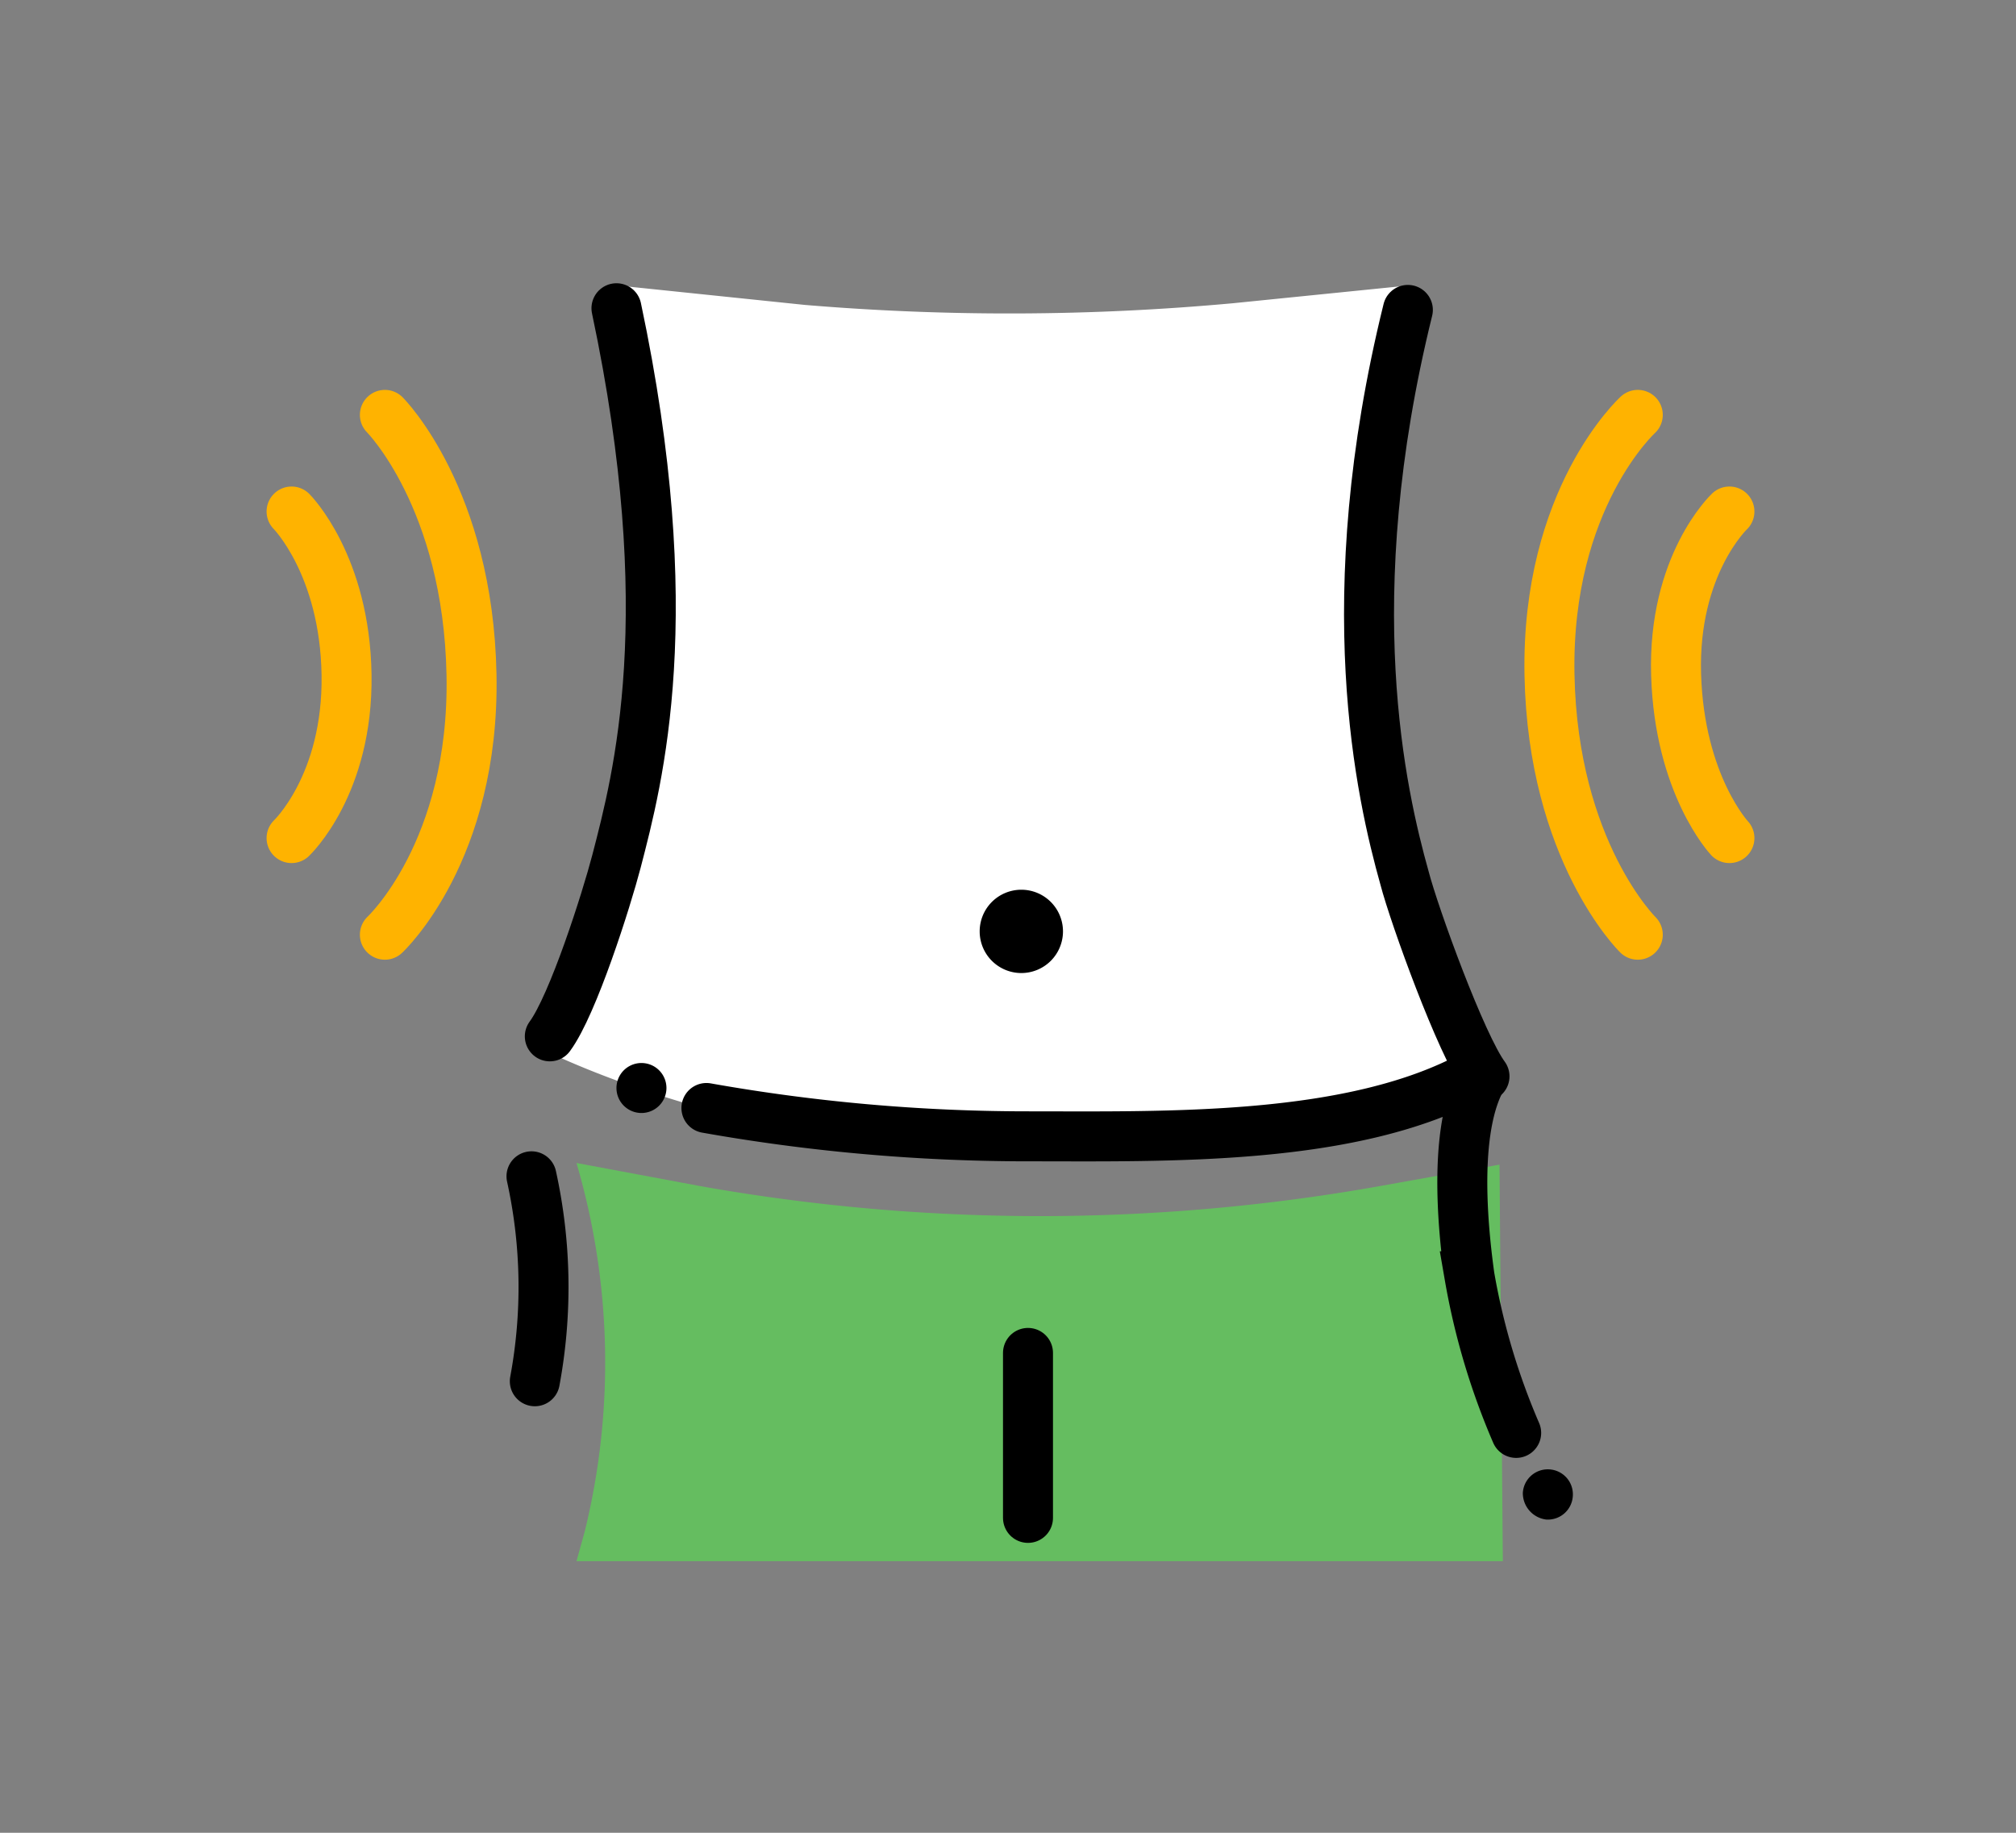
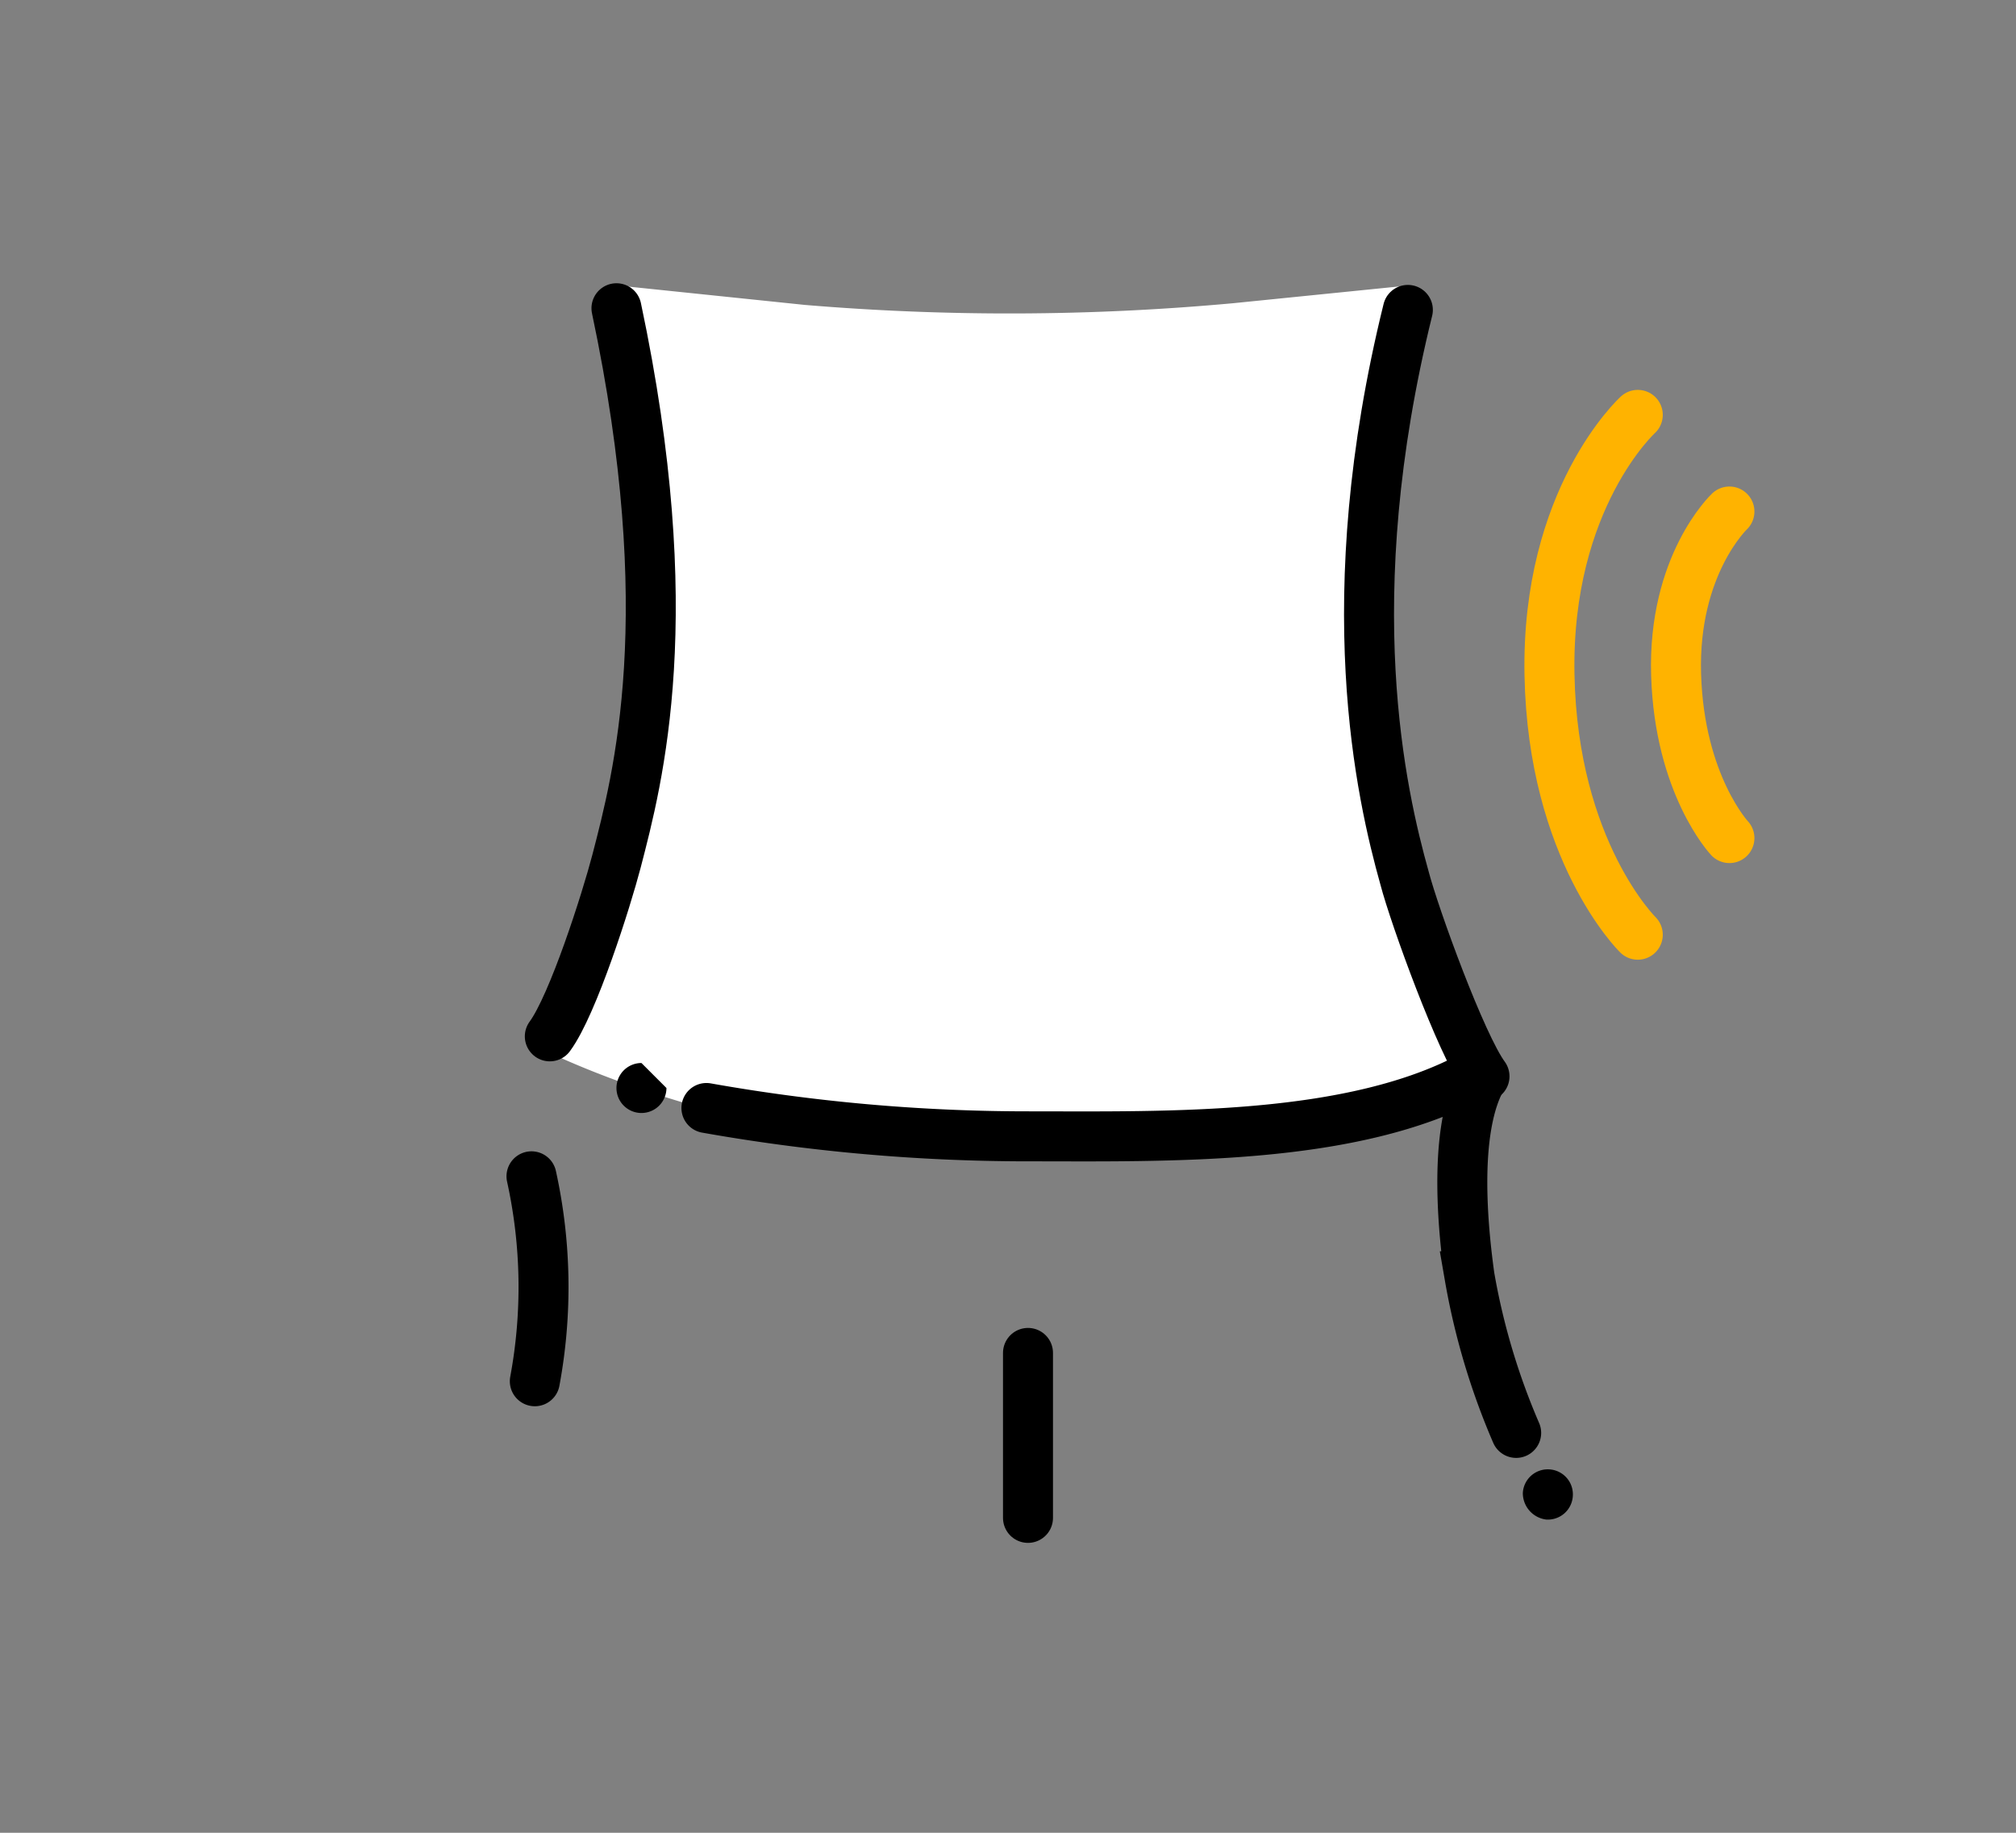
<svg xmlns="http://www.w3.org/2000/svg" id="Layer_1" data-name="Layer 1" width="121" height="110" viewBox="0 0 121 110">
  <rect x="0" y="0" width="121" height="110" fill="#808080" stroke="none" />
  <defs>
    <style>
      .cls-1 {
        fill: #fff;
      }

      .cls-1, .cls-2, .cls-5 {
        fill-rule: evenodd;
      }

      .cls-2 {
        fill: #65bd60;
      }

      .cls-3, .cls-4 {
        fill: none;
        stroke-linecap: round;
        stroke-width: 3px;
      }

      .cls-3 {
        stroke: #000;
      }

      .cls-4 {
        stroke: #ffb300;
      }
    </style>
  </defs>
  <path class="cls-1" d="M36.7,18.4c1.6,5.3,6.3,25.1-4.1,44a.6.6,0,0,0,.2.7c3.4,1.6,26.6,12.1,55.5,1,.3-.1.4-.4.2-.6-1.7-3-10.7-20.4-4.1-45.7a.5.5,0,0,0-.5-.6l-9.9,1a147.1,147.1,0,0,1-25.7.1L37.7,17.2a1,1,0,0,0-1,1.2" />
-   <path class="cls-2" d="M90,69.9l.2,23.8H34.6l.5-1.8a42.5,42.5,0,0,0-.5-22.1l7.5,1.4a116.4,116.4,0,0,0,41.2-.1Z" />
  <g>
    <path class="cls-3" d="M37,18.5c3.9,18.4,1.3,28.2,0,33.2-.6,2.3-2.6,8.6-4,10.5" />
    <path class="cls-3" d="M31.9,70.6a30.9,30.9,0,0,1,.2,12.3" />
    <path class="cls-3" d="M84.5,18.6c-4.3,17.4-1.6,29.1-.2,34.1.6,2.3,3.4,10,4.8,11.9" />
    <path class="cls-3" d="M42.4,66.5a110.2,110.2,0,0,0,19.2,1.7c8.5,0,19.6.3,26.9-3.7.1-.1.5,0,.5.1-1.7,2.9-1.3,8.4-.8,12A41.6,41.6,0,0,0,91,86" />
    <path class="cls-4" d="M98.3,24.9s-5.5,5-5.3,15.6,5.3,15.6,5.3,15.6" />
    <path class="cls-4" d="M103.8,30.7s-3.4,3.2-3.2,9.8,3.2,9.8,3.2,9.8" />
-     <path class="cls-4" d="M23.1,56.1s5.4-5,5.2-15.6-5.2-15.6-5.2-15.6" />
-     <path class="cls-4" d="M17.5,50.3s3.4-3.2,3.3-9.8-3.3-9.8-3.3-9.8" />
  </g>
-   <path class="cls-5" d="M63.8,55.9a2.5,2.5,0,1,1-2.5-2.5,2.5,2.5,0,0,1,2.5,2.5" />
  <path class="cls-3" d="M61.7,81.2v9.9" />
-   <path class="cls-5" d="M40,65.3a1.5,1.5,0,0,1-1.5,1.5,1.5,1.5,0,0,1,0-3A1.5,1.5,0,0,1,40,65.3" />
+   <path class="cls-5" d="M40,65.3a1.5,1.5,0,0,1-1.5,1.5,1.5,1.5,0,0,1,0-3" />
  <path class="cls-5" d="M94.4,89.8a1.5,1.5,0,0,1-1.6,1.4,1.6,1.6,0,0,1-1.4-1.6,1.5,1.5,0,0,1,1.7-1.4,1.5,1.5,0,0,1,1.3,1.6" />
</svg>